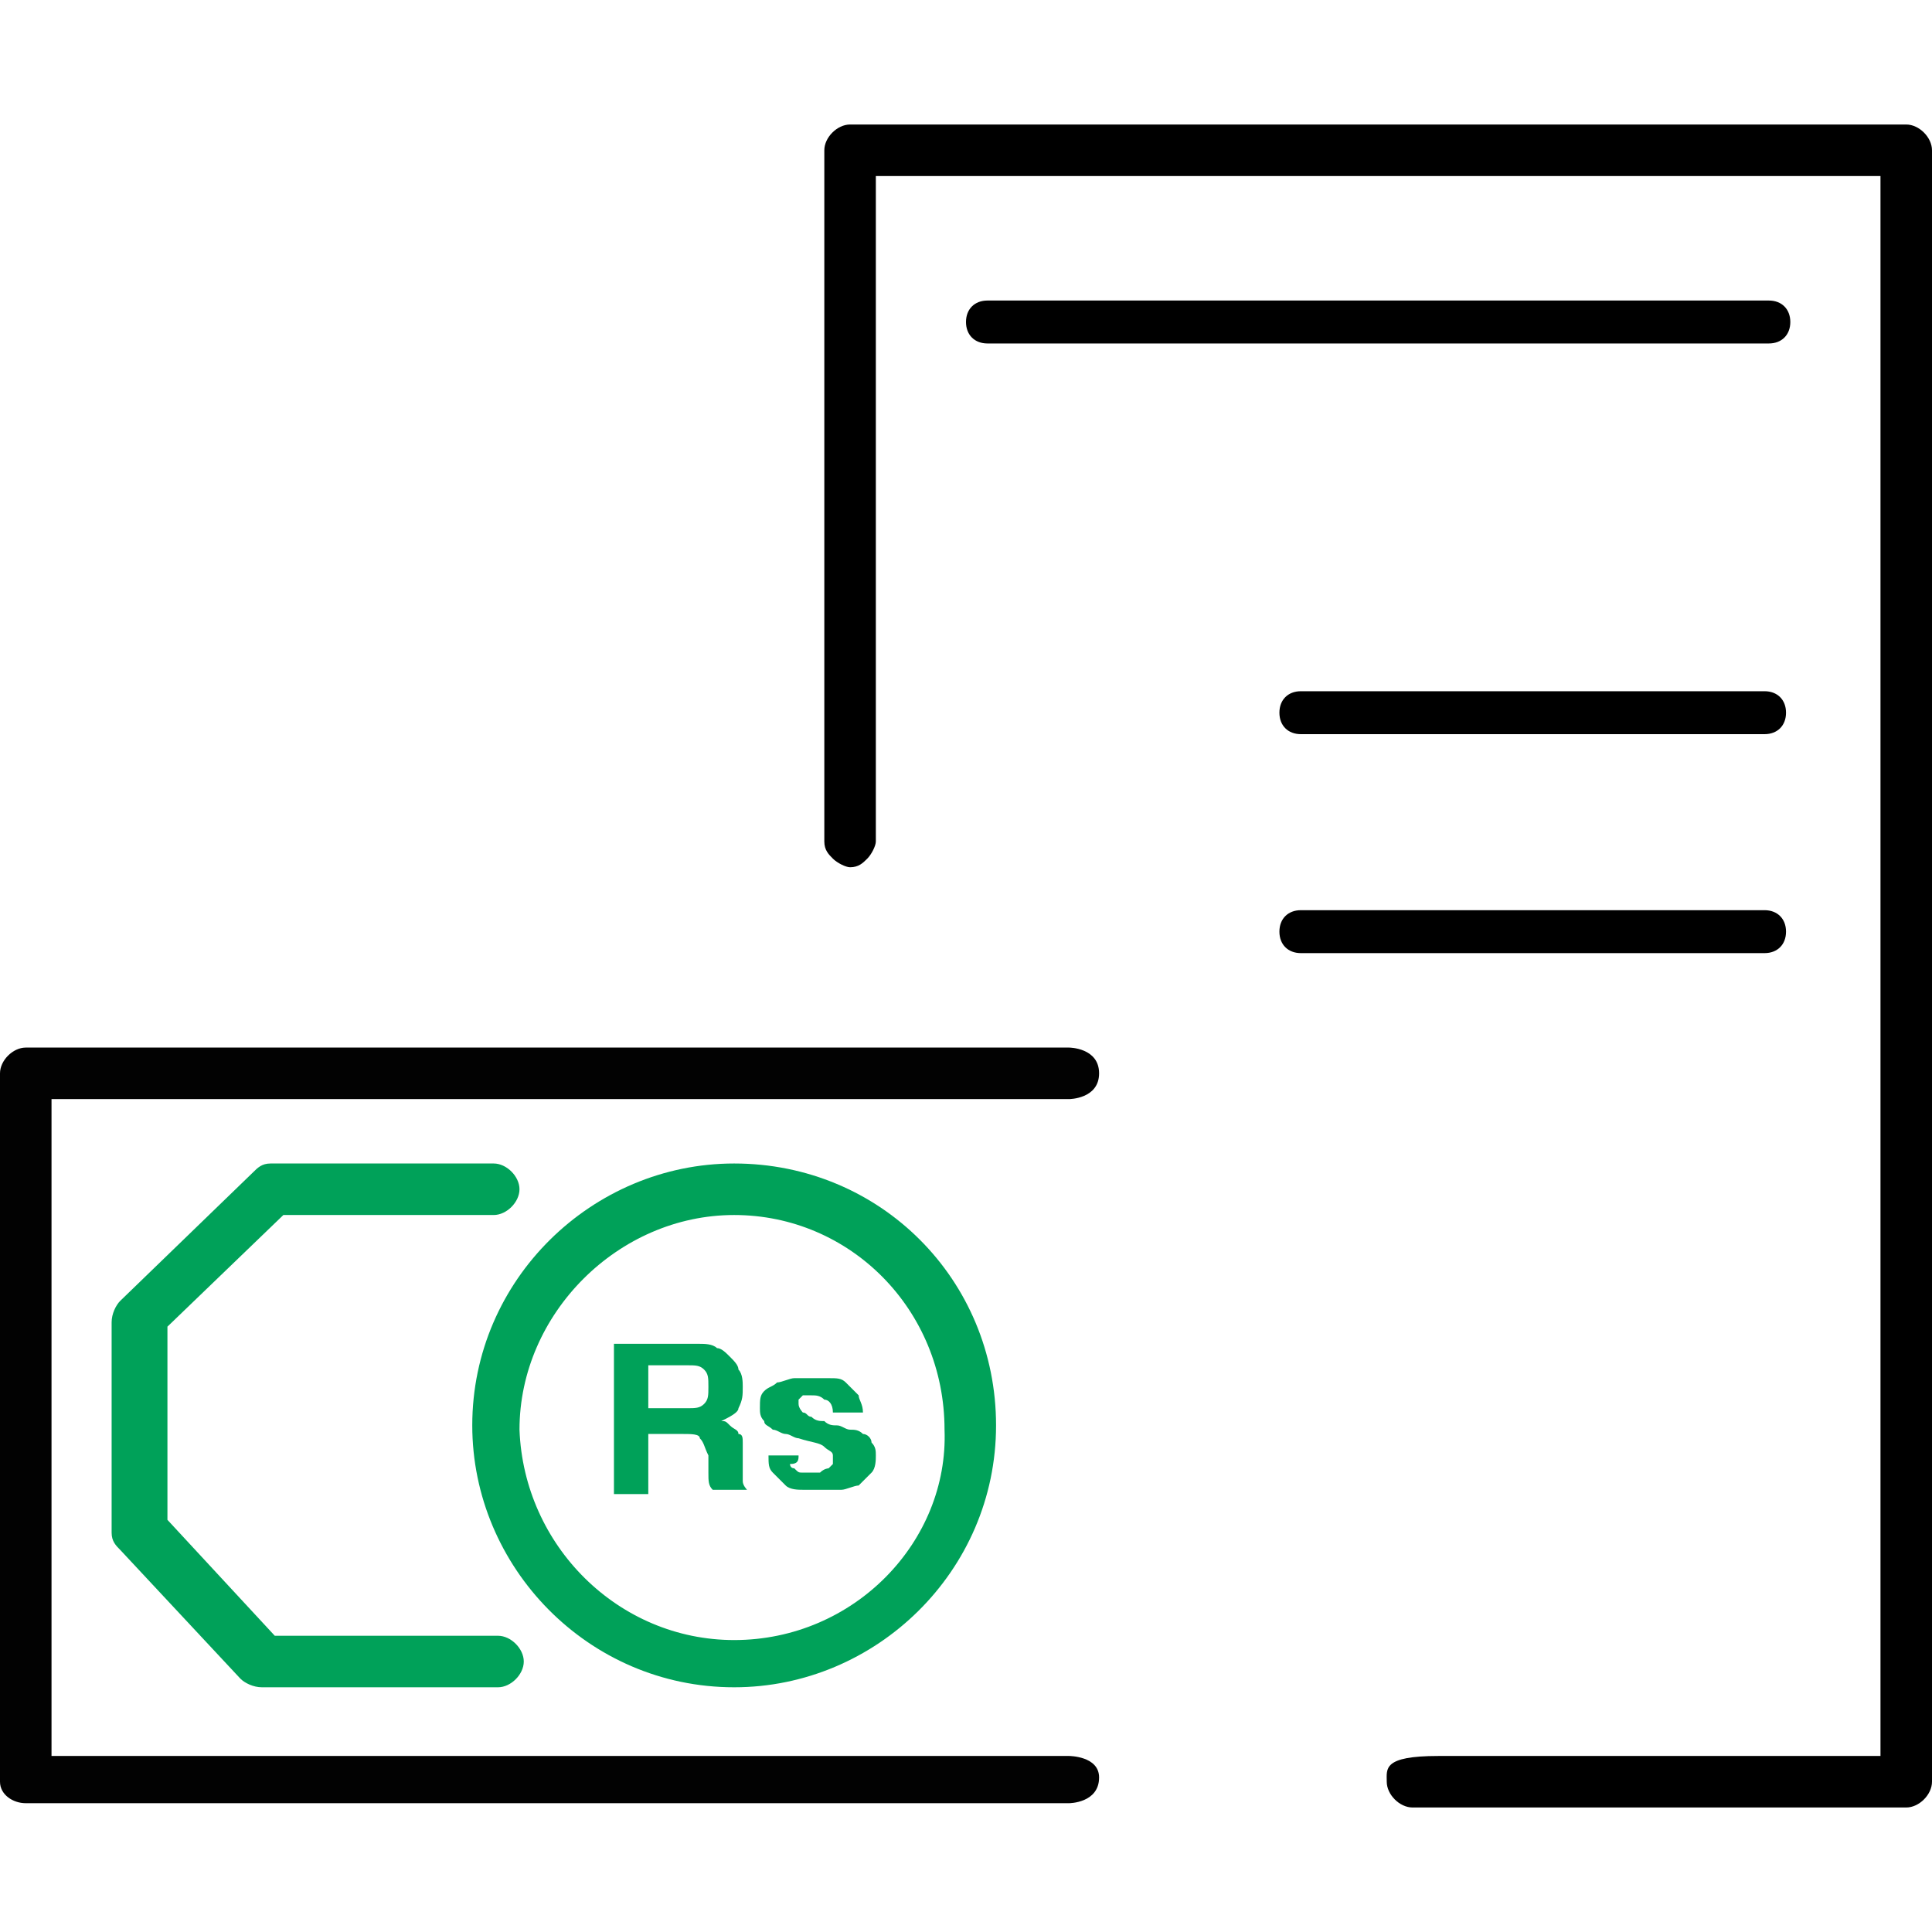
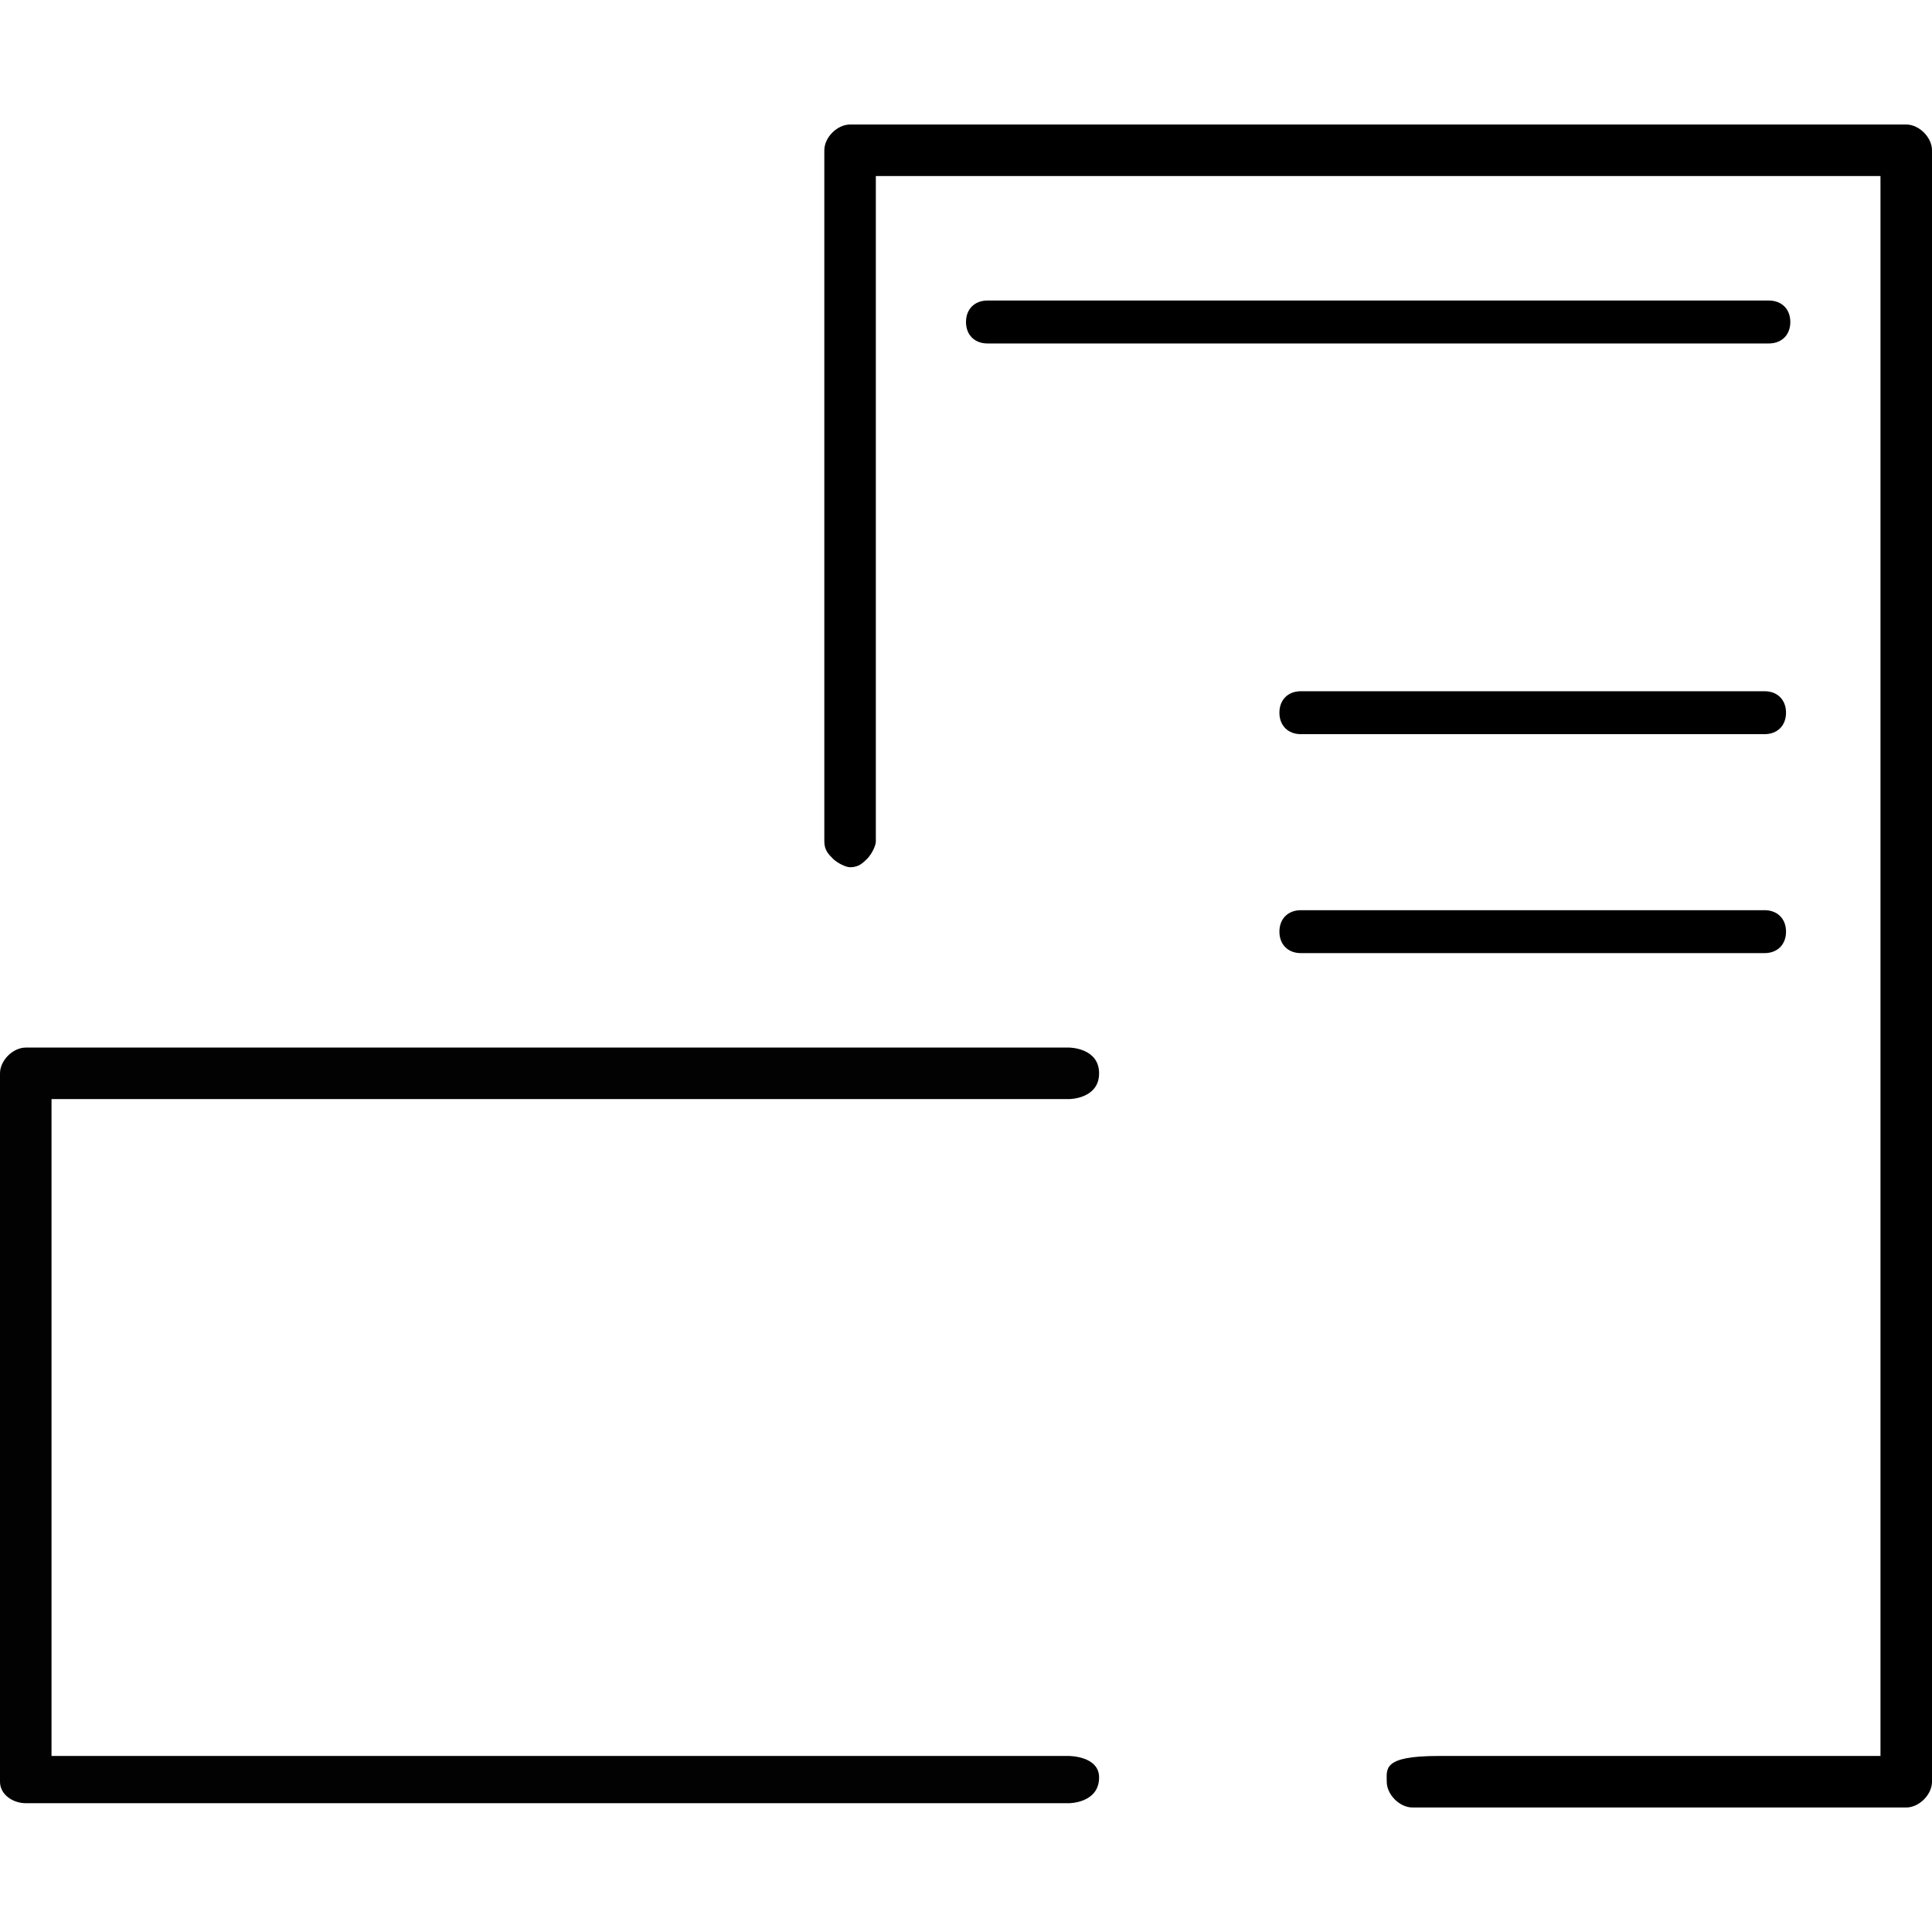
<svg xmlns="http://www.w3.org/2000/svg" version="1.1" id="Layer_1" x="0px" y="0px" width="45px" height="45px" viewBox="0 0 45 45" enable-background="new 0 0 45 45" xml:space="preserve">
  <g>
    <path d="M30.3,21.2L30.3,21.2c-0.3,0-0.5,0.2-0.5,0.5c0,0.3,0.2,0.5,0.5,0.5l10.8,0c0.3,0,0.5-0.2,0.5-0.5c0-0.3-0.2-0.5-0.5-0.5   L30.3,21.2L30.3,21.2z" />
    <path d="M30.3,16.1L30.3,16.1c-0.3,0-0.5,0.2-0.5,0.5c0,0.3,0.2,0.5,0.5,0.5l10.8,0c0.3,0,0.5-0.2,0.5-0.5c0-0.3-0.2-0.5-0.5-0.5   L30.3,16.1L30.3,16.1z" />
    <path d="M23,7L23,7c-0.3,0-0.5,0.2-0.5,0.5c0,0.3,0.2,0.5,0.5,0.5l18.2,0c0.3,0,0.5-0.2,0.5-0.5c0-0.3-0.2-0.5-0.5-0.5L23,7L23,7z" />
    <path d="M32.3,41.5c0,0.3,0.3,0.6,0.6,0.6l11.5,0h0c0.3,0,0.6-0.3,0.6-0.6l0-38c0-0.3-0.3-0.6-0.6-0.6l-24.6,0h0   c-0.3,0-0.6,0.3-0.6,0.6l0,16.1c0,0.2,0.1,0.3,0.2,0.4c0.1,0.1,0.3,0.2,0.4,0.2c0.2,0,0.3-0.1,0.4-0.2c0.1-0.1,0.2-0.3,0.2-0.4   l0-15.5l23.4,0l0,36.8l-10.3,0C32.2,40.9,32.3,41.2,32.3,41.5z" />
    <g>
      <g>
-         <path fill="#00A159" d="M17.1,27.1c-3.3,0-6.1,2.7-6.1,6.1c0,3.3,2.7,6.1,6.1,6.1c3.3,0,6.1-2.7,6.1-6.1     C23.2,29.8,20.5,27.1,17.1,27.1 M17.1,38.2c-2.7,0-4.9-2.2-5-4.9c0-2.7,2.3-5,5-5c2.7,0,4.9,2.2,4.9,5     C22.1,35.9,19.9,38.2,17.1,38.2" />
-         <path fill="#00A159" d="M11.6,38.1l-5.2,0c0,0,0,0,0,0l-2.5-2.7c0,0,0,0,0,0l0-4.5c0,0,0,0,0,0l2.7-2.6c0,0,0,0,0,0l4.9,0     c0.3,0,0.6-0.3,0.6-0.6c0-0.3-0.3-0.6-0.6-0.6l-5.2,0c-0.2,0-0.3,0.1-0.4,0.2l-3.1,3c-0.1,0.1-0.2,0.3-0.2,0.5l0,4.9     c0,0.2,0.1,0.3,0.2,0.4l2.8,3c0.1,0.1,0.3,0.2,0.5,0.2l5.5,0c0.3,0,0.6-0.3,0.6-0.6C12.2,38.4,11.9,38.1,11.6,38.1" />
-       </g>
+         </g>
      <g>
-         <path fill="#00A159" d="M15.1,32.8l0-1H16c0.2,0,0.3,0,0.4,0.1c0.1,0.1,0.1,0.2,0.1,0.4c0,0.2,0,0.3-0.1,0.4     c-0.1,0.1-0.2,0.1-0.4,0.1H15.1z M14.3,31.2l0,3.6h0.8l0-1.4h0.8c0.2,0,0.4,0,0.4,0.1c0.1,0.1,0.1,0.2,0.2,0.4c0,0.1,0,0.3,0,0.4     c0,0.2,0,0.3,0.1,0.4h0.8c0,0-0.1-0.1-0.1-0.2c0-0.1,0-0.1,0-0.2c0-0.1,0-0.2,0-0.2s0-0.1,0-0.2c0-0.1,0-0.2,0-0.3     c0-0.1,0-0.2-0.1-0.2c0-0.1-0.1-0.1-0.2-0.2c-0.1-0.1-0.1-0.1-0.2-0.1v0c0.2-0.1,0.4-0.2,0.4-0.3c0.1-0.2,0.1-0.3,0.1-0.5     c0-0.1,0-0.3-0.1-0.4c0-0.1-0.1-0.2-0.2-0.3c-0.1-0.1-0.2-0.2-0.3-0.2c-0.1-0.1-0.3-0.1-0.4-0.1H14.3z" />
-         <path fill="#00A159" d="M18.6,33.9h-0.7c0,0.2,0,0.3,0.1,0.4c0.1,0.1,0.2,0.2,0.3,0.3c0.1,0.1,0.3,0.1,0.4,0.1c0.1,0,0.3,0,0.5,0     c0.2,0,0.3,0,0.4,0c0.1,0,0.3-0.1,0.4-0.1c0.1-0.1,0.2-0.2,0.3-0.3c0.1-0.1,0.1-0.3,0.1-0.4c0-0.1,0-0.2-0.1-0.3     c0-0.1-0.1-0.2-0.2-0.2c-0.1-0.1-0.2-0.1-0.3-0.1c-0.1,0-0.2-0.1-0.3-0.1c-0.1,0-0.2,0-0.3-0.1c-0.1,0-0.2,0-0.3-0.1     c-0.1,0-0.1-0.1-0.2-0.1c0,0-0.1-0.1-0.1-0.2c0-0.1,0-0.1,0-0.1c0,0,0.1-0.1,0.1-0.1c0,0,0.1,0,0.1,0c0,0,0.1,0,0.1,0     c0.1,0,0.2,0,0.3,0.1c0.1,0,0.2,0.1,0.2,0.3h0.7c0-0.2-0.1-0.3-0.1-0.4c-0.1-0.1-0.2-0.2-0.3-0.3c-0.1-0.1-0.2-0.1-0.4-0.1     c-0.1,0-0.3,0-0.4,0c-0.1,0-0.3,0-0.4,0c-0.1,0-0.3,0.1-0.4,0.1c-0.1,0.1-0.2,0.1-0.3,0.2c-0.1,0.1-0.1,0.2-0.1,0.4     c0,0.1,0,0.2,0.1,0.3c0,0.1,0.1,0.1,0.2,0.2c0.1,0,0.2,0.1,0.3,0.1c0.1,0,0.2,0.1,0.3,0.1c0.3,0.1,0.5,0.1,0.6,0.2     c0.1,0.1,0.2,0.1,0.2,0.2c0,0.1,0,0.1,0,0.2c0,0-0.1,0.1-0.1,0.1c0,0-0.1,0-0.2,0.1c-0.1,0-0.1,0-0.2,0c-0.1,0-0.1,0-0.2,0     c-0.1,0-0.1,0-0.2-0.1c-0.1,0-0.1-0.1-0.1-0.1C18.6,34.1,18.6,34,18.6,33.9z" />
-       </g>
+         </g>
    </g>
    <path fill="#020202" d="M24.9,40.9l-8.1,0h-0.4l-15.2,0c0,0,0,0,0,0l0-15.3c0,0,0,0,0,0c0,0,12.2,0,15.8,0c0,0,0,0,0,0   c0,0,0.2,0,0.5,0c0.3,0,0.5,0,0.5,0c0,0,0,0,0,0c1.4,0,4.2,0,6.9,0c0,0,0.7,0,0.7-0.6c0-0.6-0.7-0.6-0.7-0.6l-6.9,0h-1.1l-16.3,0   c-0.3,0-0.6,0.3-0.6,0.6l0,0l0,16.5C0,41.8,0.3,42,0.6,42h0l15.8,0h0.4l8.1,0c0,0,0.7,0,0.7-0.6C25.6,40.9,24.9,40.9,24.9,40.9z" />
  </g>
</svg>